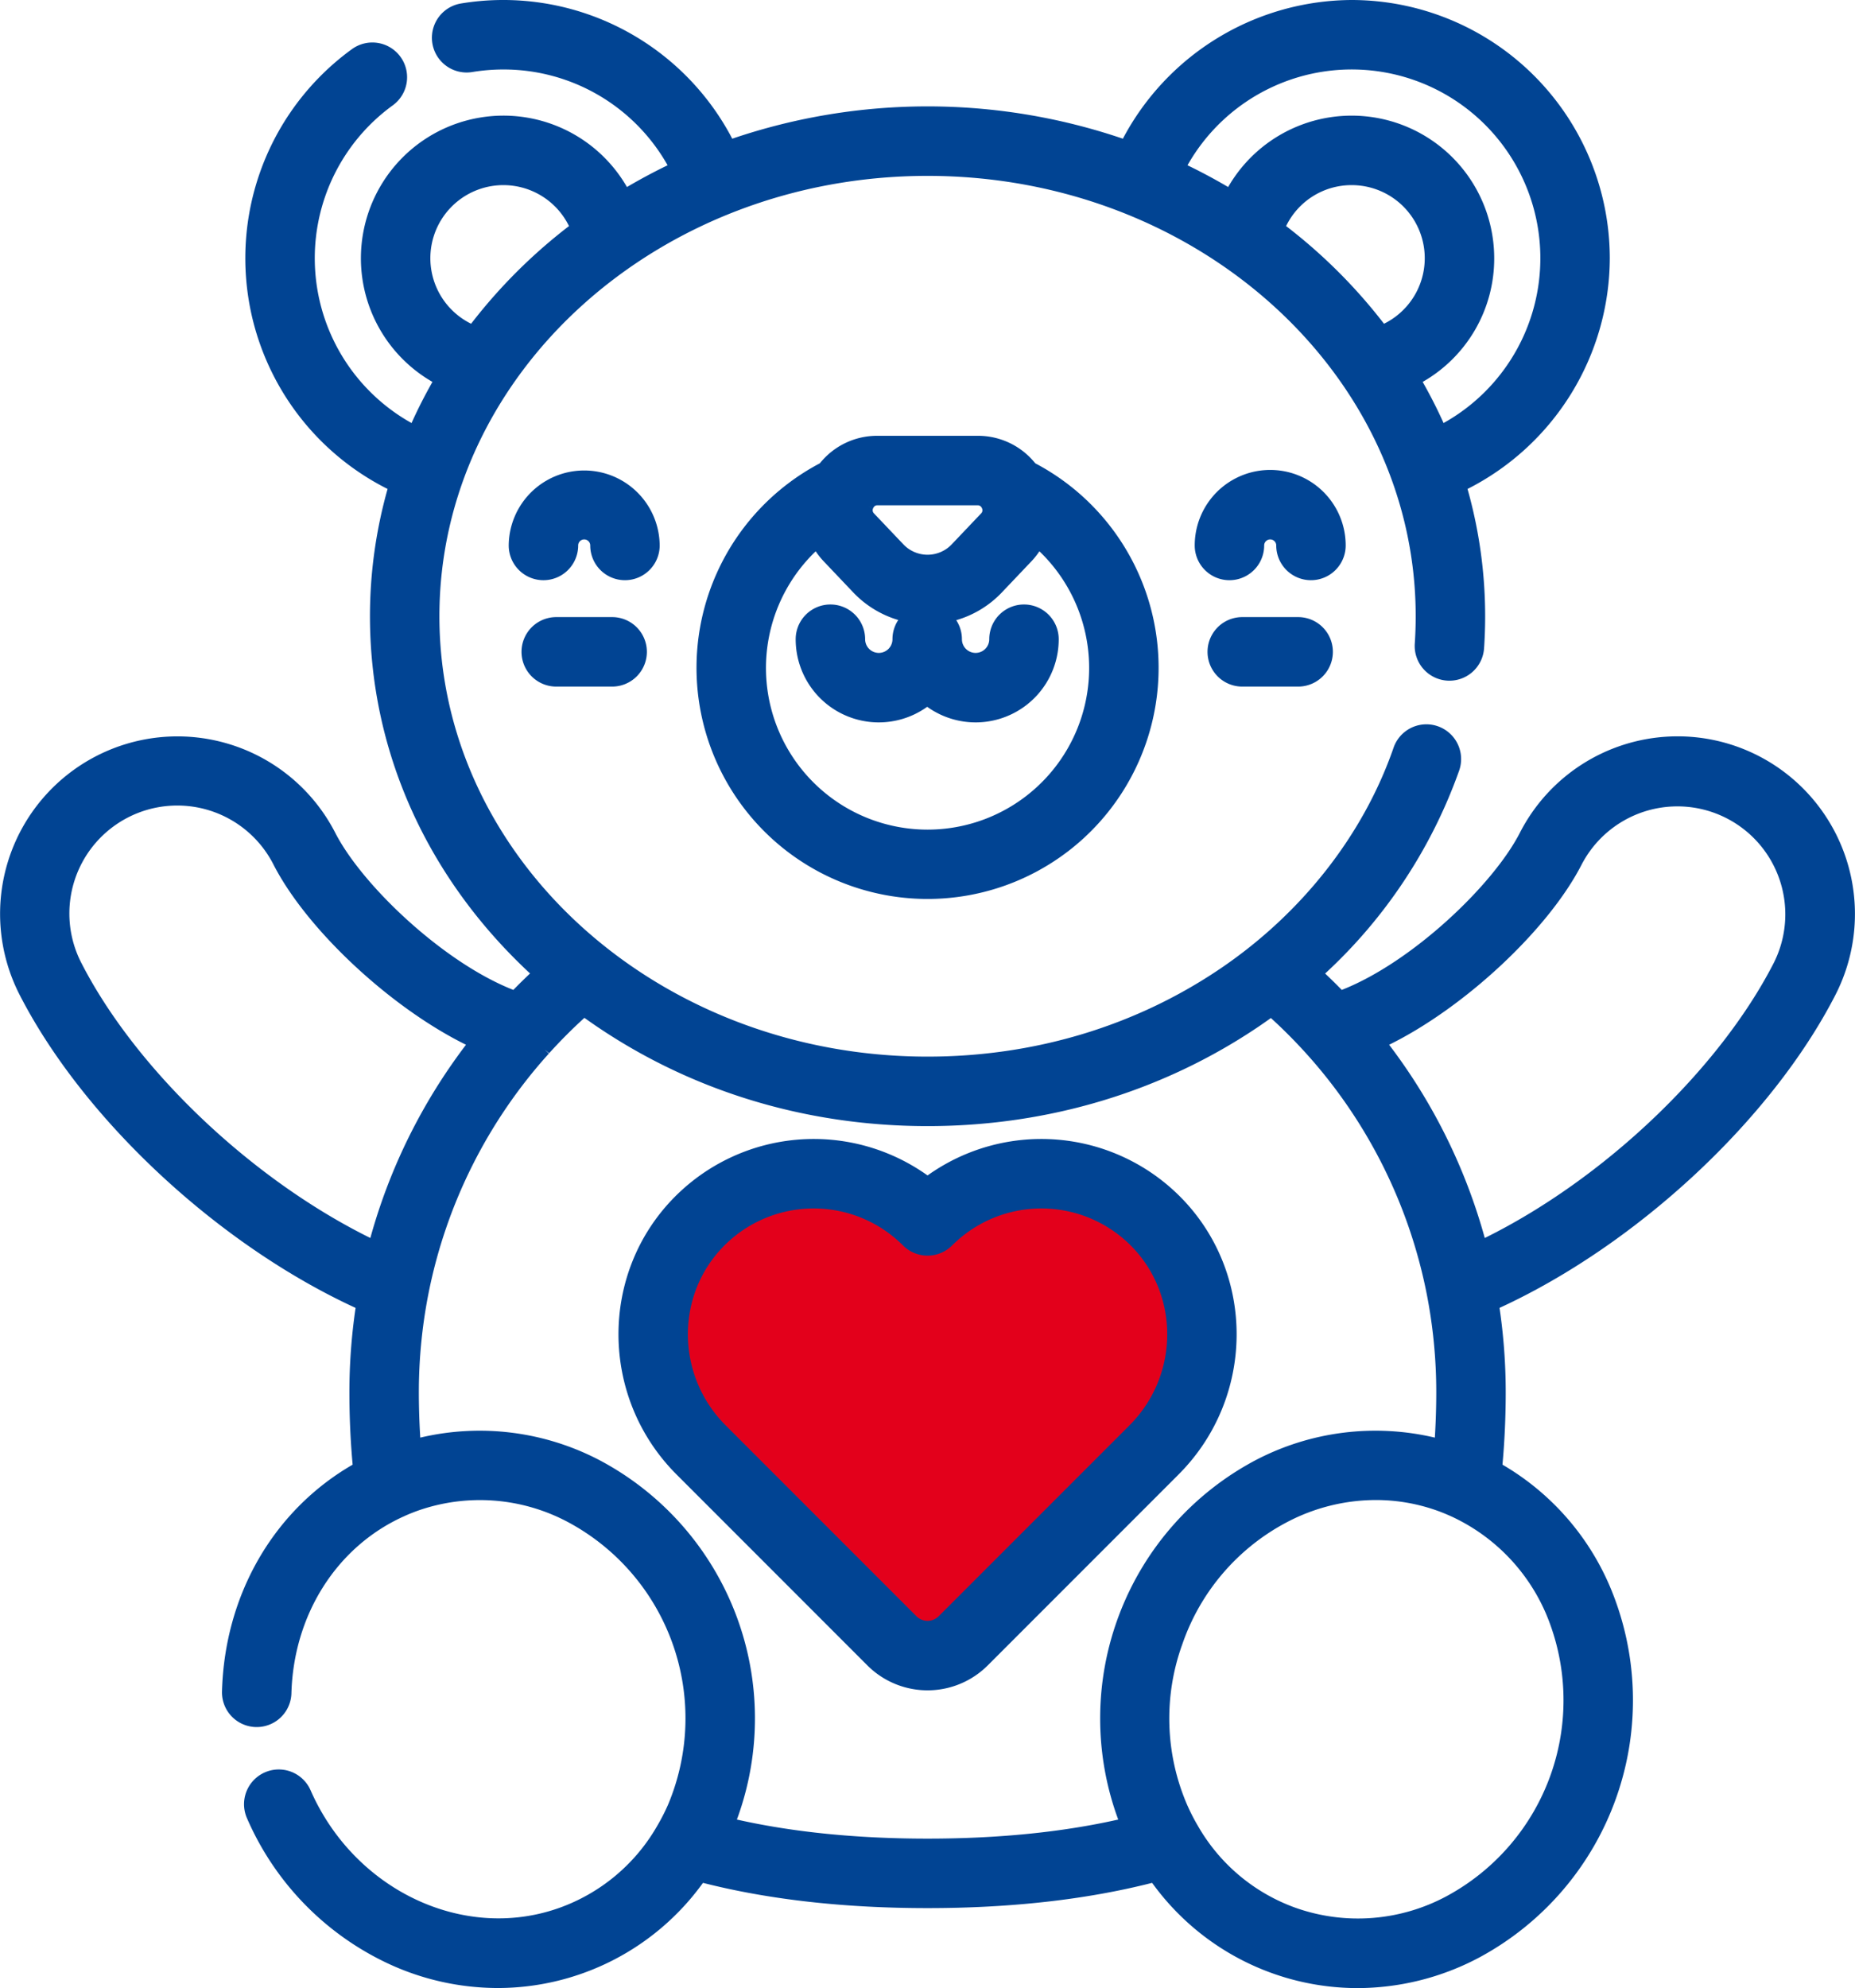
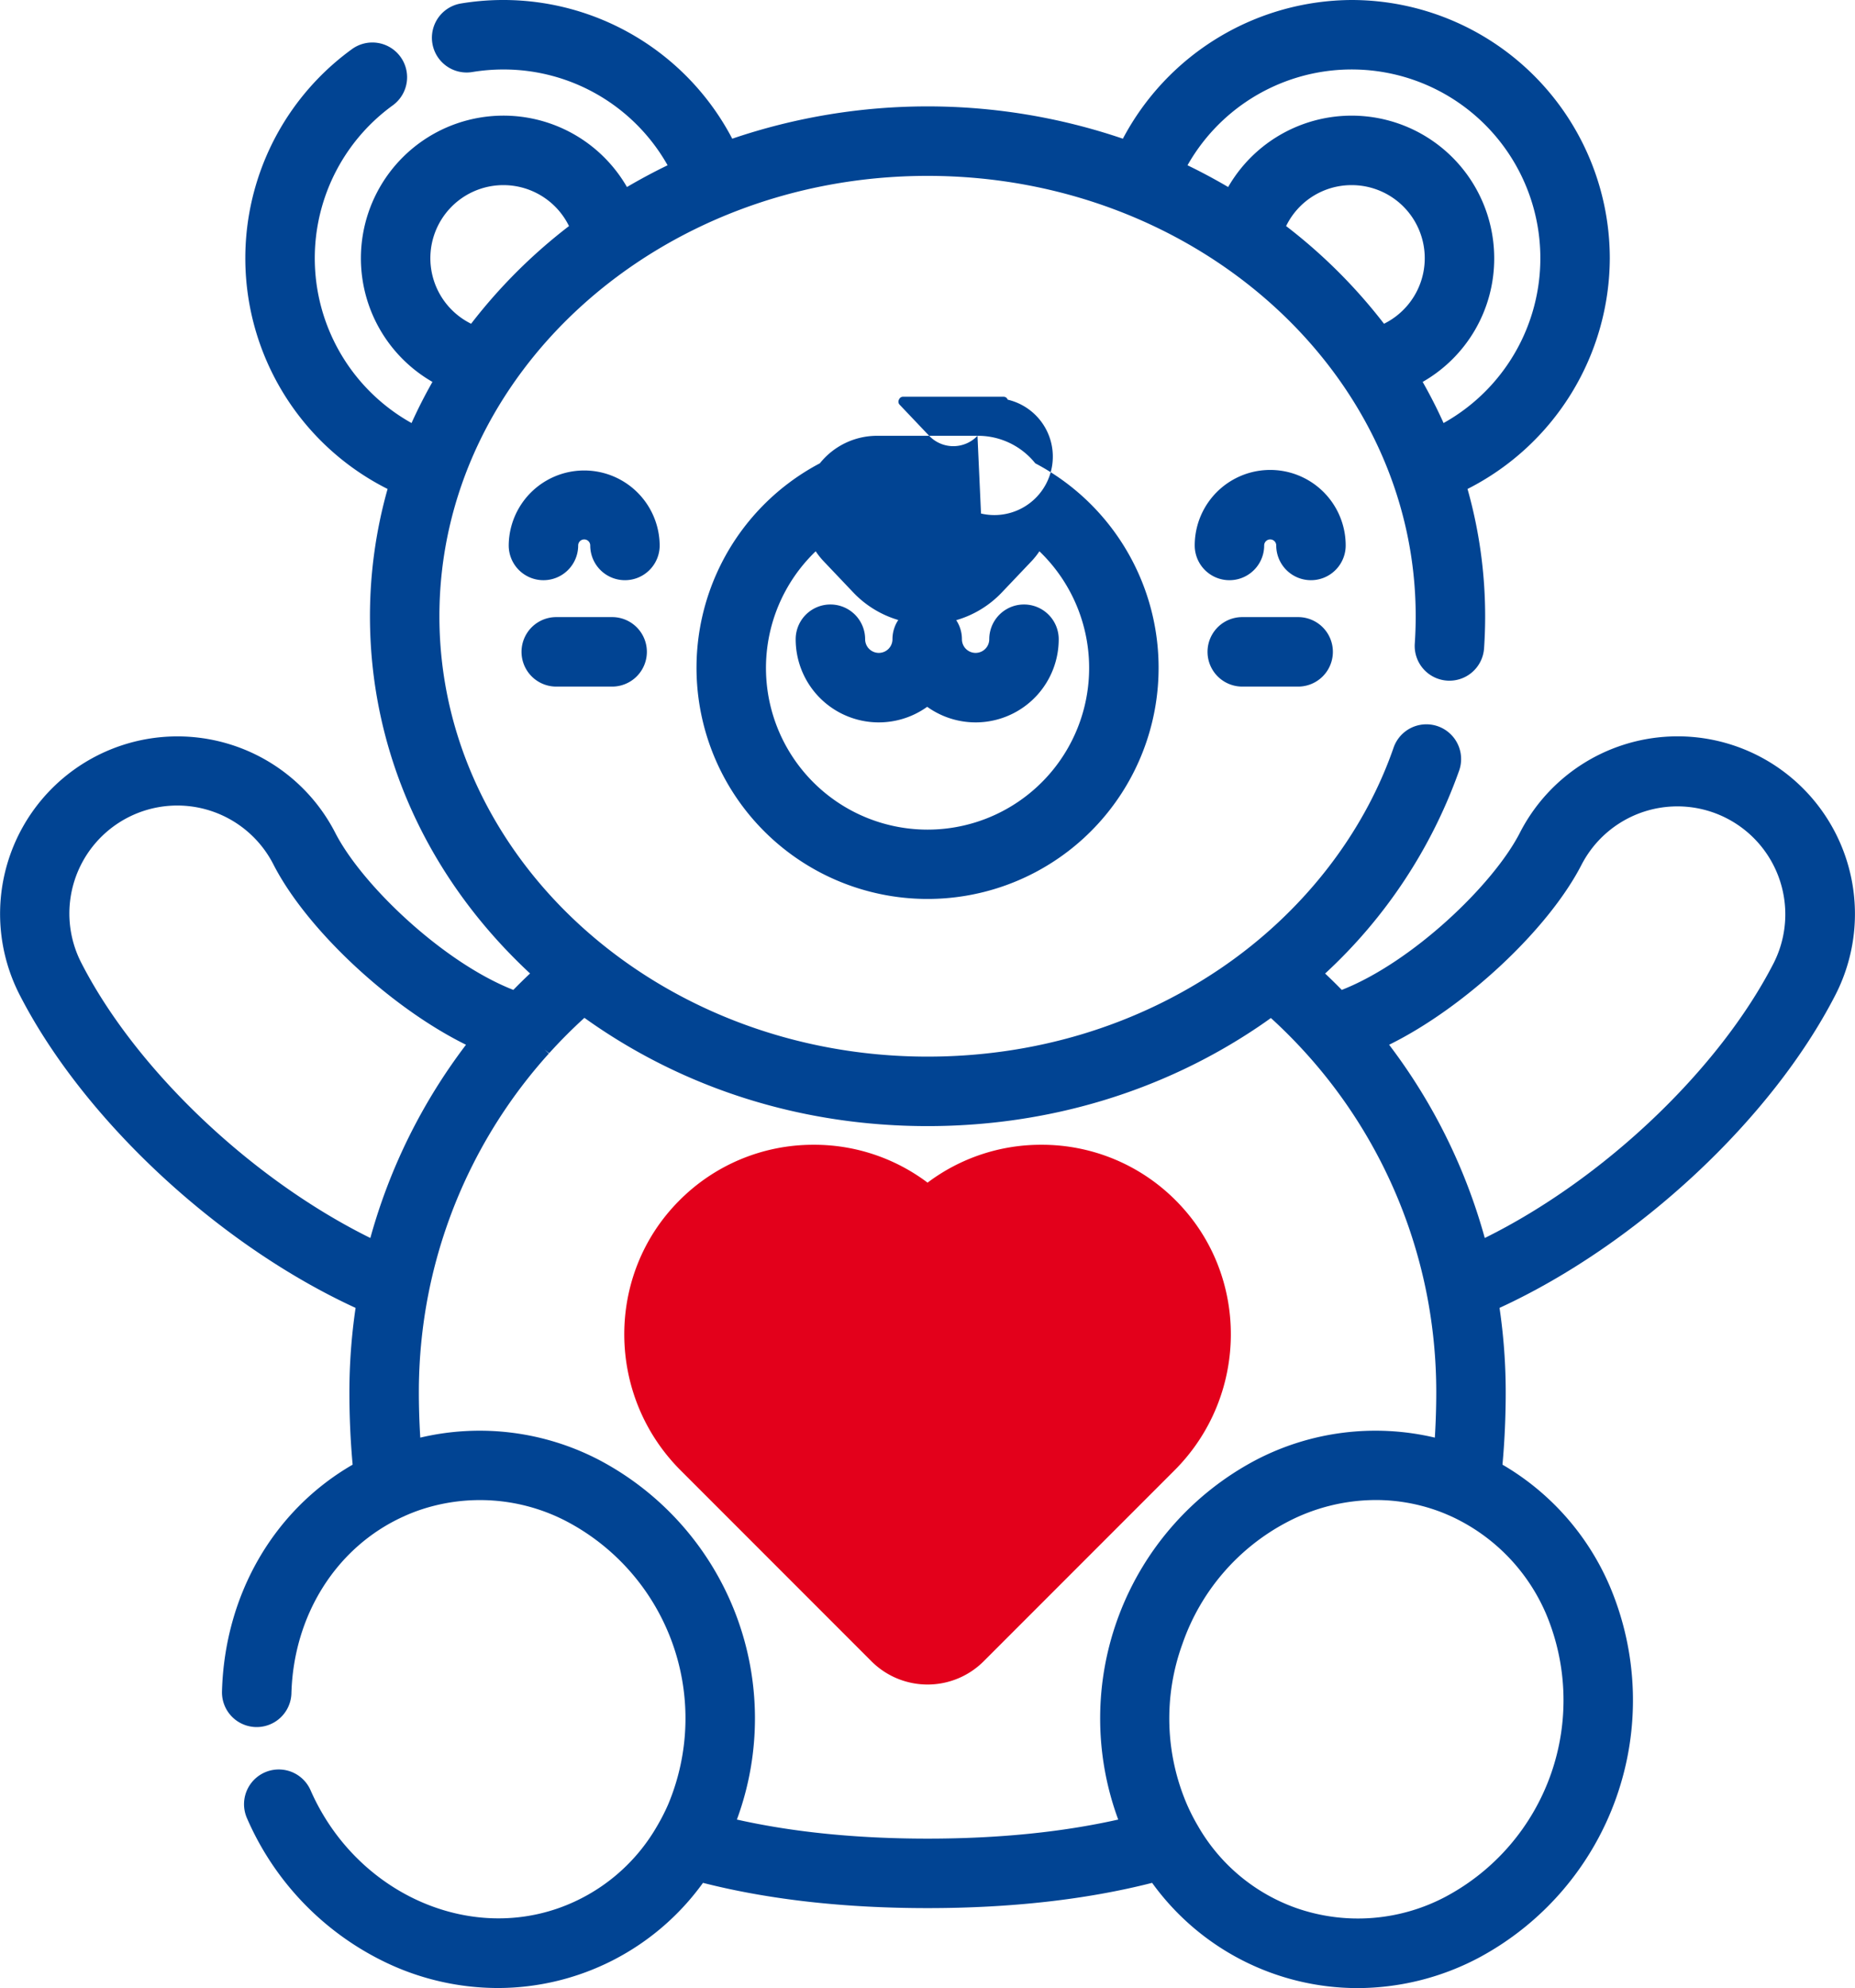
<svg xmlns="http://www.w3.org/2000/svg" id="Capa_1" data-name="Capa 1" viewBox="0 0 480.747 515.001">
  <defs>
    <style>.cls-1{fill:#e3001b;}.cls-2{fill:#014493;}</style>
  </defs>
  <path class="cls-1" d="M320.45,309.582a48.895,48.895,0,0,0-34.846-14.539h-.086a48.842,48.842,0,0,0-29.503,9.81,48.842,48.842,0,0,0-29.502-9.81h-.088a48.901,48.901,0,0,0-34.844,14.54c-19.06,19.191-18.861,50.509.442,69.811l49.448,49.448a20.567,20.567,0,0,0,29.086,0l49.447-49.448C339.31,360.092,339.509,328.775,320.45,309.582Zm-64.435,12.681" transform="translate(-15.625 1.5)" />
-   <path class="cls-2" d="M321.513,308.527a50.757,50.757,0,0,0-65.5-5.534,50.754,50.754,0,0,0-65.499,5.535c-19.641,19.776-19.441,52.043.446,71.928l49.448,49.448a22.064,22.064,0,0,0,31.207,0l49.447-49.448C340.95,360.572,341.152,328.306,321.513,308.527Zm-13.175,59.202-49.448,49.448a4.075,4.075,0,0,1-5.753,0l-49.448-49.448c-12.892-12.893-13.072-33.761-.402-46.519a32.724,32.724,0,0,1,46.362-.083,9,9,0,0,0,12.729,0,32.725,32.725,0,0,1,46.362.082C321.41,333.97,321.229,354.838,308.338,367.73Z" transform="translate(-15.625 1.5)" />
  <path class="cls-2" d="M186.589,139.796a19.562,19.562,0,0,0-39.123,0,9,9,0,0,0,18,0,1.562,1.562,0,0,1,3.125,0,8.999,8.999,0,1,0,17.998,0Z" transform="translate(-15.625 1.5)" />
  <path class="cls-2" d="M471.385,194.32a45.93,45.93,0,0,0-61.878,19.93c-6.938,13.53-27.967,33.553-46.143,40.679-1.416-1.449-2.861-2.869-4.315-4.241a131.294,131.294,0,0,0,34.747-52.612,9,9,0,0,0-17.008-5.894c-7.836,22.609-23.789,42.94-44.923,57.246-22.017,14.904-48.246,22.782-75.853,22.782-69.757,0-126.509-51.173-126.509-114.074s56.752-114.075,126.509-114.075S382.521,95.235,382.521,158.136c0,2.358-.08,4.742-.238,7.084a8.999,8.999,0,1,0,17.957,1.22c.187-2.732.281-5.526.281-8.305a121.355,121.355,0,0,0-4.569-32.972,67.236,67.236,0,0,0,36.872-59.771A66.965,66.965,0,0,0,365.932-1.5a67.438,67.438,0,0,0-59.299,35.93,157.263,157.263,0,0,0-101.239-.001A66.982,66.982,0,0,0,135.052-.592a9,9,0,0,0,2.953,17.756,49.425,49.425,0,0,1,8.09-.665,48.788,48.788,0,0,1,42.547,24.814c-3.56,1.723-7.091,3.613-10.534,5.635a36.943,36.943,0,1,0-50.407,50.484c-1.985,3.489-3.802,7.061-5.419,10.654A48.889,48.889,0,0,1,117.35,25.839a9,9,0,1,0-10.594-14.551,66.889,66.889,0,0,0,9.317,113.875,121.359,121.359,0,0,0-4.569,32.972c0,34.858,14.72,67.655,41.493,92.533-1.461,1.378-2.913,2.805-4.336,4.26-18.175-7.127-39.204-27.149-46.142-40.678a45.967,45.967,0,0,0-81.807,41.948c16.535,32.25,51.424,64.716,87.068,81.104a150.285,150.285,0,0,0-1.605,21.807c0,6.38.283,12.699.842,18.8C86.47,389.787,73.834,411.687,73.154,436.693a9,9,0,0,0,17.993.49c.553-20.325,11.64-37.87,28.873-45.761a6.611,6.611,0,0,0,.608-.278c1.128-.499,2.27-.954,3.392-1.351a48.515,48.515,0,0,1,38.831,3.008,57.656,57.656,0,0,1,25.9,73.207,53.504,53.504,0,0,1-2.665,5.24c-.068.11-.136.222-.165.279a47.76,47.76,0,0,1-25.47,21.239c-24.764,8.758-53.039-4.676-64.369-30.583a9,9,0,0,0-16.492,7.21,74.103,74.103,0,0,0,36.063,37.489,67.43,67.43,0,0,0,28.992,6.598,65.578,65.578,0,0,0,53.167-27.241c17.041,4.342,36.615,6.543,58.2,6.543s41.159-2.201,58.2-6.543A65.706,65.706,0,0,0,367.418,513.501a67.443,67.443,0,0,0,31.261-7.759,75.652,75.652,0,0,0,34.112-96.418,66.843,66.843,0,0,0-27.783-31.415c.559-6.096.842-12.415.842-18.802a150.274,150.274,0,0,0-1.604-21.808c35.644-16.385,70.532-48.852,87.067-81.104A46.02,46.02,0,0,0,471.385,194.32ZM137.72,82.363A18.929,18.929,0,1,1,163.089,57.062,138.442,138.442,0,0,0,137.72,82.363ZM400.423,319.192a147.565,147.565,0,0,0-24.79-50.056c19.61-9.663,41.259-29.841,49.892-46.675a27.967,27.967,0,0,1,49.771,25.522C461.152,275.57,431.22,303.989,400.423,319.192Zm-94.999,150.649c-14.561,3.28-31.174,4.942-49.411,4.942s-34.85-1.662-49.412-4.942a75.682,75.682,0,0,0-35.475-93.026,67.005,67.005,0,0,0-46.581-5.909c-.246-3.982-.37-7.943-.37-11.8a132.082,132.082,0,0,1,2.521-25.653,130.722,130.722,0,0,1,31.182-62.047l-1.114-1.005,1.187.924c2.876-3.184,5.944-6.261,9.132-9.161,25.631,18.353,56.352,28.046,88.931,28.046,31.216,0,60.935-8.948,85.943-25.877.947-.642,1.948-1.341,3.037-2.124,3.178,2.895,6.238,5.967,9.147,9.188a130.694,130.694,0,0,1,31.183,62.021l.021.102a131.935,131.935,0,0,1,2.506,25.587c0,3.857-.124,7.818-.369,11.799a66.988,66.988,0,0,0-46.581,5.909,75.684,75.684,0,0,0-35.476,93.027Zm16.628-45.452a56.435,56.435,0,0,1,27.123-31.59,49.667,49.667,0,0,1,23.007-5.732,47.304,47.304,0,0,1,15.822,2.724c1.106.392,2.275.865,3.531,1.427.077.037.155.071.271.121a49.071,49.071,0,0,1,24.498,25.212,57.654,57.654,0,0,1-25.899,73.207,48.522,48.522,0,0,1-38.831,3.008,47.713,47.713,0,0,1-25.438-21.182c-.059-.11-.122-.216-.187-.321l-.042-.069a52.785,52.785,0,0,1-2.632-5.187A56.43,56.43,0,0,1,322.052,424.389ZM86.502,222.462c8.632,16.833,30.281,37.01,49.892,46.674a147.516,147.516,0,0,0-24.79,50.055C80.809,303.99,50.876,275.571,36.73,247.983a27.967,27.967,0,1,1,49.772-25.521ZM402.868,65.392A36.945,36.945,0,0,0,333.917,46.948c-3.442-2.022-6.974-3.911-10.534-5.634a48.89,48.89,0,1,1,66.362,66.772c-1.617-3.592-3.434-7.164-5.42-10.654A36.783,36.783,0,0,0,402.868,65.392Zm-36.938-18.937a18.929,18.929,0,0,1,8.376,35.908A138.461,138.461,0,0,0,348.937,57.062,18.845,18.845,0,0,1,365.931,46.455Z" transform="translate(-15.625 1.5)" />
  <path class="cls-2" d="M159.784,158.355a9,9,0,0,0,0,18H174.27a9,9,0,0,0,0-18Z" transform="translate(-15.625 1.5)" />
-   <path class="cls-2" d="M268.952,111.391h-25.876a19.008,19.008,0,0,0-14.973,7.123,59.878,59.878,0,1,0,55.823.001A19.017,19.017,0,0,0,268.952,111.391Zm.915,20.134-7.595,7.99a8.637,8.637,0,0,1-12.52 0l-7.593-7.989a1.137,1.137,0,0,1-.244-1.369l-1.378-.592,1.382.583.077-.15a1.102,1.102,0,0,1,1.079-.605h25.876a1.129,1.129,0,0,1,1.107.657l.053.107A1.138,1.138,0,0,1,269.867,131.525ZM246.921,164.088a3.542,3.542,0,1,1-7.085,0,9,9,0,1,0-18,0,21.532,21.532,0,0,0,34.084,17.505,21.532,21.532,0,0,0,34.084-17.505,9,9,0,0,0-18,0,3.542,3.542,0,1,1-7.085,0,8.967,8.967,0,0,0-1.473-4.936,26.374,26.374,0,0,0,11.87-7.238l7.596-7.991a19.803,19.803,0,0,0,2.09-2.613,41.877,41.877,0,1,1-57.979-0,19.714,19.714,0,0,0,2.09,2.613l7.594,7.991a26.417,26.417,0,0,0,11.718,7.194A8.95,8.95,0,0,0,246.921,164.088Z" transform="translate(-15.625 1.5)" />
+   <path class="cls-2" d="M268.952,111.391h-25.876a19.008,19.008,0,0,0-14.973,7.123,59.878,59.878,0,1,0,55.823.001A19.017,19.017,0,0,0,268.952,111.391Za8.637,8.637,0,0,1-12.52 0l-7.593-7.989a1.137,1.137,0,0,1-.244-1.369l-1.378-.592,1.382.583.077-.15a1.102,1.102,0,0,1,1.079-.605h25.876a1.129,1.129,0,0,1,1.107.657l.053.107A1.138,1.138,0,0,1,269.867,131.525ZM246.921,164.088a3.542,3.542,0,1,1-7.085,0,9,9,0,1,0-18,0,21.532,21.532,0,0,0,34.084,17.505,21.532,21.532,0,0,0,34.084-17.505,9,9,0,0,0-18,0,3.542,3.542,0,1,1-7.085,0,8.967,8.967,0,0,0-1.473-4.936,26.374,26.374,0,0,0,11.87-7.238l7.596-7.991a19.803,19.803,0,0,0,2.09-2.613,41.877,41.877,0,1,1-57.979-0,19.714,19.714,0,0,0,2.09,2.613l7.594,7.991a26.417,26.417,0,0,0,11.718,7.194A8.95,8.95,0,0,0,246.921,164.088Z" transform="translate(-15.625 1.5)" />
  <path class="cls-2" d="M364.376,139.796a19.562,19.562,0,0,0-39.124,0,9,9,0,1,0,18,0,1.563,1.563,0,0,1,3.126,0,8.999,8.999,0,1,0,17.998,0Z" transform="translate(-15.625 1.5)" />
  <path class="cls-2" d="M337.572,158.355a9,9,0,0,0,0,18h14.484a9,9,0,0,0,0-18Z" transform="translate(-15.625 1.5)" />
</svg>